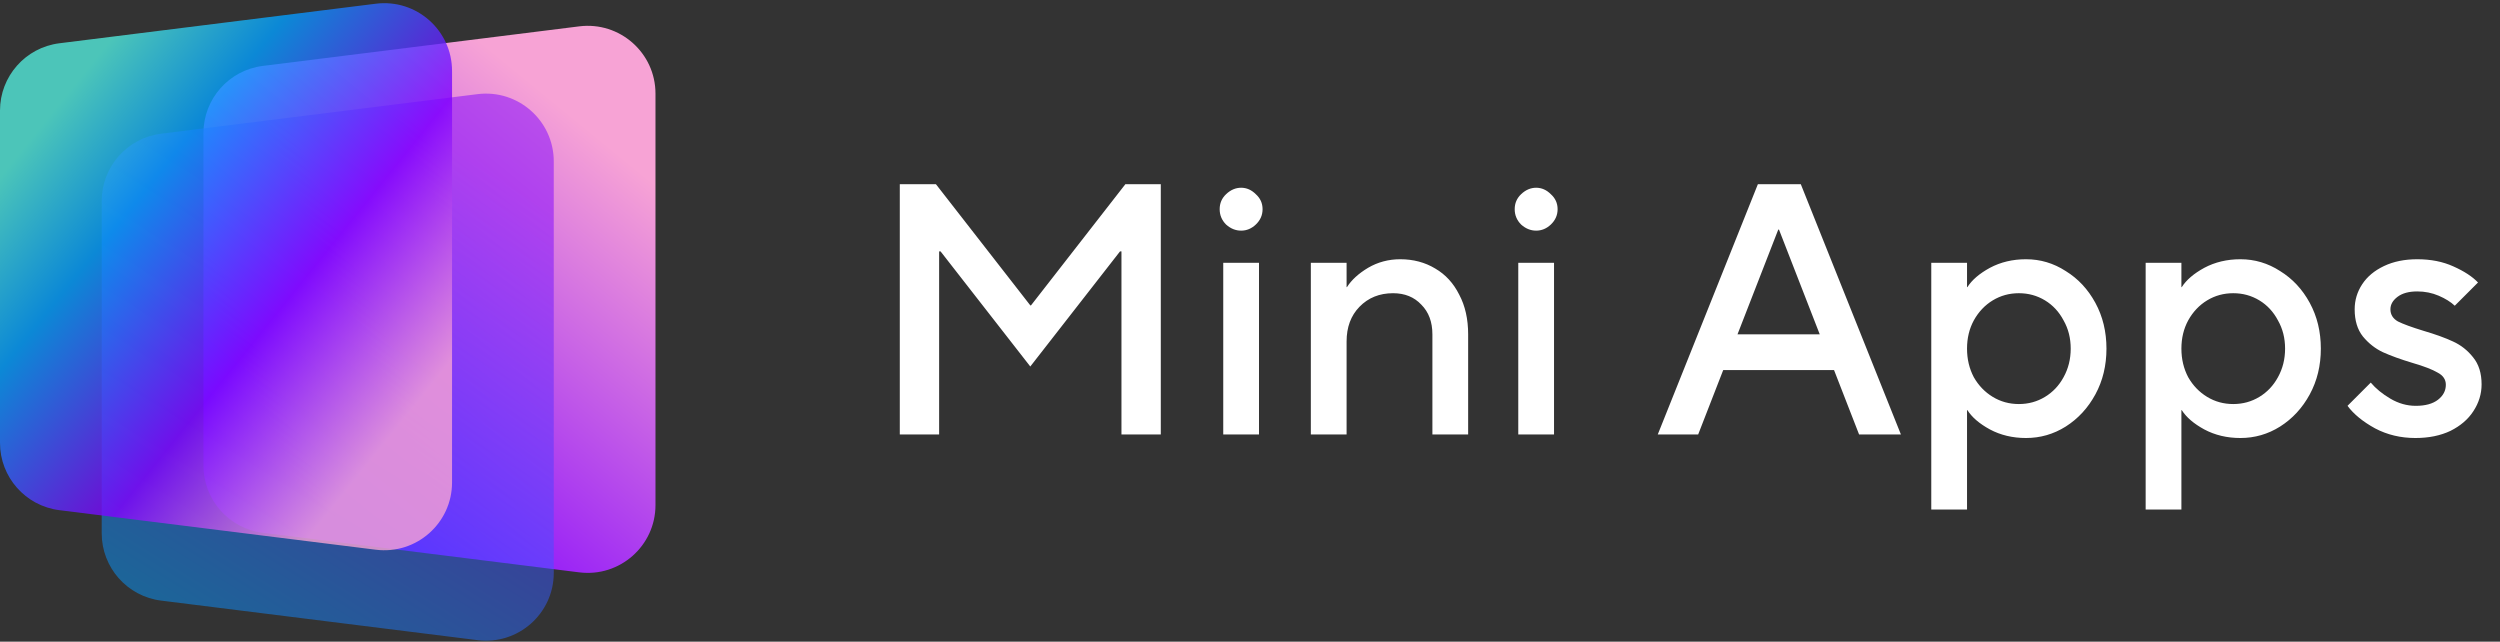
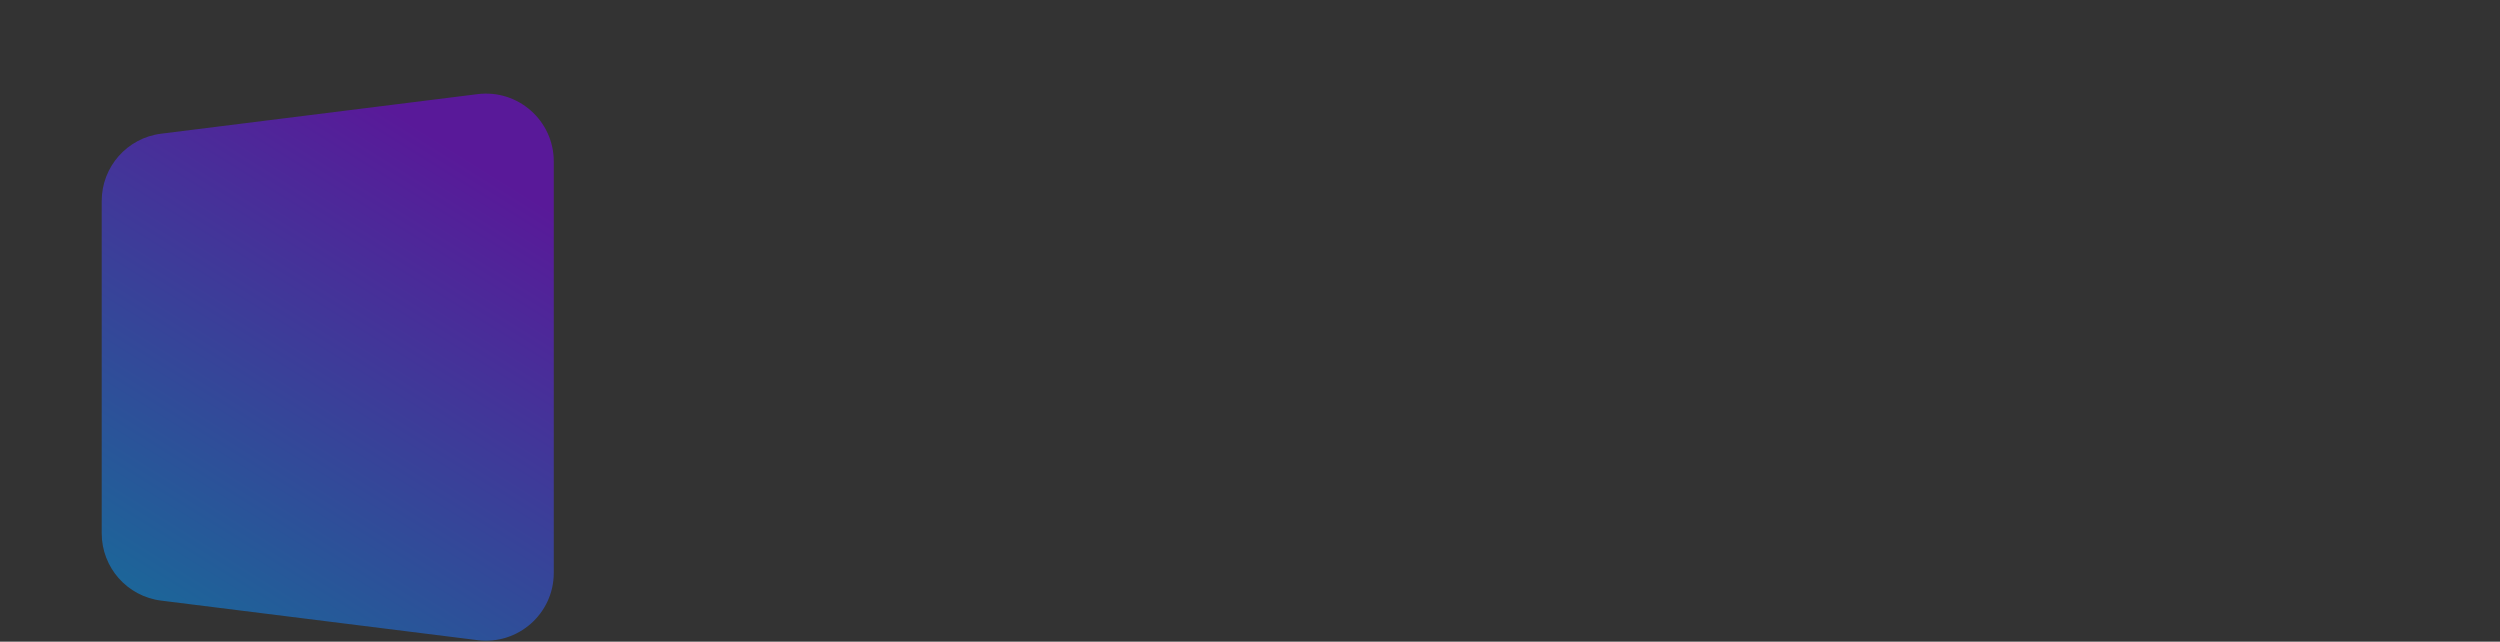
<svg xmlns="http://www.w3.org/2000/svg" width="600" height="154" viewBox="0 0 600 154" fill="none">
  <rect x="0" y="0" width="600" height="154" fill="#333333" stroke="none" />
-   <path d="M48.825 31.966C48.825 23.759 54.937 16.836 63.08 15.818L139.024 6.325C148.737 5.111 157.316 12.684 157.316 22.473V121.218C157.316 131.006 148.737 138.58 139.024 137.366L63.08 127.873C54.937 126.855 48.825 119.932 48.825 111.725L48.825 31.966Z" fill="url(#paint0_linear_3301_135008)" />
  <path opacity="0.5" d="M24.412 48.236C24.412 40.029 30.523 33.106 38.667 32.088L114.611 22.595C124.324 21.381 132.903 28.955 132.903 38.743V137.488C132.903 147.277 124.324 154.85 114.611 153.636L38.667 144.143C30.523 143.125 24.412 136.202 24.412 127.995L24.412 48.236Z" fill="url(#paint1_linear_3301_135008)" />
-   <path opacity="0.8" d="M0 26.533C0 18.326 6.111 11.403 14.255 10.385L90.199 0.892C99.912 -0.322 108.491 7.252 108.491 17.04V115.785C108.491 125.574 99.912 133.147 90.199 131.933L14.255 122.44C6.111 121.422 0 114.499 0 106.292L0 26.533Z" fill="url(#paint2_linear_3301_135008)" />
-   <path d="M225.39 104.264H215.951V44.2H224.617L247.27 73.288H247.442L270.095 44.2H278.59V104.264H269.151V60.331H268.808L247.27 87.961L225.733 60.331H225.39V104.264ZM302.16 104.264H293.579V63.077H302.16V104.264ZM297.869 55.354C296.554 55.354 295.352 54.868 294.265 53.896C293.236 52.866 292.721 51.636 292.721 50.206C292.721 48.776 293.236 47.575 294.265 46.602C295.352 45.572 296.554 45.058 297.869 45.058C299.185 45.058 300.358 45.572 301.387 46.602C302.474 47.575 303.018 48.776 303.018 50.206C303.018 51.636 302.474 52.866 301.387 53.896C300.358 54.868 299.185 55.354 297.869 55.354ZM314.602 104.264V63.077H323.182V68.912H323.268C324.355 67.196 326.042 65.651 328.331 64.278C330.676 62.905 333.25 62.219 336.053 62.219C339.199 62.219 342.002 62.963 344.462 64.45C346.922 65.88 348.838 67.968 350.211 70.714C351.641 73.402 352.356 76.577 352.356 80.238V104.264H343.776V80.238C343.776 77.264 342.889 74.89 341.116 73.116C339.4 71.286 337.14 70.371 334.337 70.371C331.076 70.371 328.388 71.457 326.271 73.631C324.212 75.748 323.182 78.522 323.182 81.954V104.264H314.602ZM372.967 104.264H364.386V63.077H372.967V104.264ZM368.676 55.354C367.361 55.354 366.159 54.868 365.073 53.896C364.043 52.866 363.528 51.636 363.528 50.206C363.528 48.776 364.043 47.575 365.073 46.602C366.159 45.572 367.361 45.058 368.676 45.058C369.992 45.058 371.165 45.572 372.195 46.602C373.281 47.575 373.825 48.776 373.825 50.206C373.825 51.636 373.281 52.866 372.195 53.896C371.165 54.868 369.992 55.354 368.676 55.354ZM407.564 104.264H397.867L421.893 44.2H432.19L456.216 104.264H446.177L440.17 88.819H413.57L407.564 104.264ZM426.784 55.097L417.002 80.238H436.738L426.956 55.097H426.784ZM463.506 122.284V63.077H472.087V68.912H472.173C473.26 67.196 475.061 65.651 477.578 64.278C480.153 62.905 483.041 62.219 486.245 62.219C489.677 62.219 492.852 63.163 495.769 65.05C498.744 66.881 501.118 69.427 502.891 72.687C504.665 75.948 505.551 79.609 505.551 83.671C505.551 87.732 504.665 91.393 502.891 94.654C501.118 97.915 498.744 100.489 495.769 102.376C492.852 104.207 489.677 105.122 486.245 105.122C483.041 105.122 480.153 104.436 477.578 103.063C475.061 101.69 473.26 100.145 472.173 98.429H472.087V122.284H463.506ZM484.529 96.971C486.817 96.971 488.905 96.399 490.793 95.254C492.68 94.11 494.168 92.537 495.255 90.535C496.399 88.476 496.971 86.188 496.971 83.671C496.971 81.154 496.399 78.894 495.255 76.892C494.168 74.832 492.68 73.231 490.793 72.087C488.905 70.943 486.817 70.371 484.529 70.371C482.241 70.371 480.153 70.943 478.265 72.087C476.377 73.231 474.861 74.832 473.717 76.892C472.63 78.894 472.087 81.154 472.087 83.671C472.087 86.188 472.63 88.476 473.717 90.535C474.861 92.537 476.377 94.11 478.265 95.254C480.153 96.399 482.241 96.971 484.529 96.971ZM514.957 122.284V63.077H523.537V68.912H523.623C524.71 67.196 526.512 65.651 529.029 64.278C531.603 62.905 534.492 62.219 537.695 62.219C541.128 62.219 544.302 63.163 547.22 65.05C550.195 66.881 552.568 69.427 554.342 72.687C556.115 75.948 557.002 79.609 557.002 83.671C557.002 87.732 556.115 91.393 554.342 94.654C552.568 97.915 550.195 100.489 547.22 102.376C544.302 104.207 541.128 105.122 537.695 105.122C534.492 105.122 531.603 104.436 529.029 103.063C526.512 101.69 524.71 100.145 523.623 98.429H523.537V122.284H514.957ZM535.979 96.971C538.267 96.971 540.355 96.399 542.243 95.254C544.131 94.11 545.618 92.537 546.705 90.535C547.849 88.476 548.421 86.188 548.421 83.671C548.421 81.154 547.849 78.894 546.705 76.892C545.618 74.832 544.131 73.231 542.243 72.087C540.355 70.943 538.267 70.371 535.979 70.371C533.691 70.371 531.603 70.943 529.715 72.087C527.828 73.231 526.312 74.832 525.168 76.892C524.081 78.894 523.537 81.154 523.537 83.671C523.537 86.188 524.081 88.476 525.168 90.535C526.312 92.537 527.828 94.11 529.715 95.254C531.603 96.399 533.691 96.971 535.979 96.971ZM579.707 105.122C576.16 105.122 572.928 104.35 570.011 102.805C567.093 101.204 564.891 99.402 563.404 97.4L568.981 91.822C570.183 93.252 571.756 94.539 573.701 95.683C575.646 96.828 577.676 97.4 579.793 97.4C582.081 97.4 583.854 96.913 585.113 95.941C586.371 94.968 587.001 93.767 587.001 92.337C587.001 91.079 586.343 90.106 585.027 89.42C583.769 88.676 581.766 87.904 579.021 87.103C576.16 86.245 573.786 85.387 571.899 84.529C570.068 83.671 568.466 82.412 567.093 80.753C565.778 79.094 565.12 76.921 565.12 74.232C565.12 72.058 565.721 70.056 566.922 68.225C568.123 66.395 569.868 64.936 572.156 63.849C574.444 62.762 577.104 62.219 580.136 62.219C583.397 62.219 586.286 62.791 588.803 63.935C591.377 65.079 593.35 66.366 594.723 67.796L589.146 73.374C588.173 72.459 586.886 71.658 585.284 70.971C583.683 70.285 581.967 69.942 580.136 69.942C578.134 69.942 576.561 70.371 575.417 71.229C574.273 72.087 573.701 73.088 573.701 74.232C573.701 75.49 574.301 76.463 575.503 77.149C576.761 77.778 578.792 78.522 581.595 79.38C584.512 80.238 586.886 81.096 588.717 81.954C590.604 82.812 592.206 84.071 593.522 85.73C594.895 87.389 595.581 89.563 595.581 92.251C595.581 94.539 594.923 96.685 593.608 98.687C592.349 100.632 590.519 102.205 588.116 103.406C585.714 104.55 582.911 105.122 579.707 105.122Z" fill="white" />
  <defs>
    <linearGradient id="paint0_linear_3301_135008" x1="88.806" y1="131.958" x2="159.291" y2="45.891" gradientUnits="userSpaceOnUse">
      <stop stop-color="#8000FF" />
      <stop offset="1" stop-color="#F7A3D5" />
    </linearGradient>
    <linearGradient id="paint1_linear_3301_135008" x1="86.83" y1="21.874" x2="15.268" y2="136.793" gradientUnits="userSpaceOnUse">
      <stop stop-color="#8000FF" />
      <stop offset="1" stop-color="#029EFF" />
    </linearGradient>
    <linearGradient id="paint2_linear_3301_135008" x1="32.522" y1="2.208" x2="119.687" y2="72.443" gradientUnits="userSpaceOnUse">
      <stop stop-color="#52EADB" />
      <stop offset="0.26" stop-color="#029EFF" />
      <stop offset="0.645" stop-color="#8000FF" />
      <stop offset="1" stop-color="#F7A3D5" />
    </linearGradient>
  </defs>
</svg>